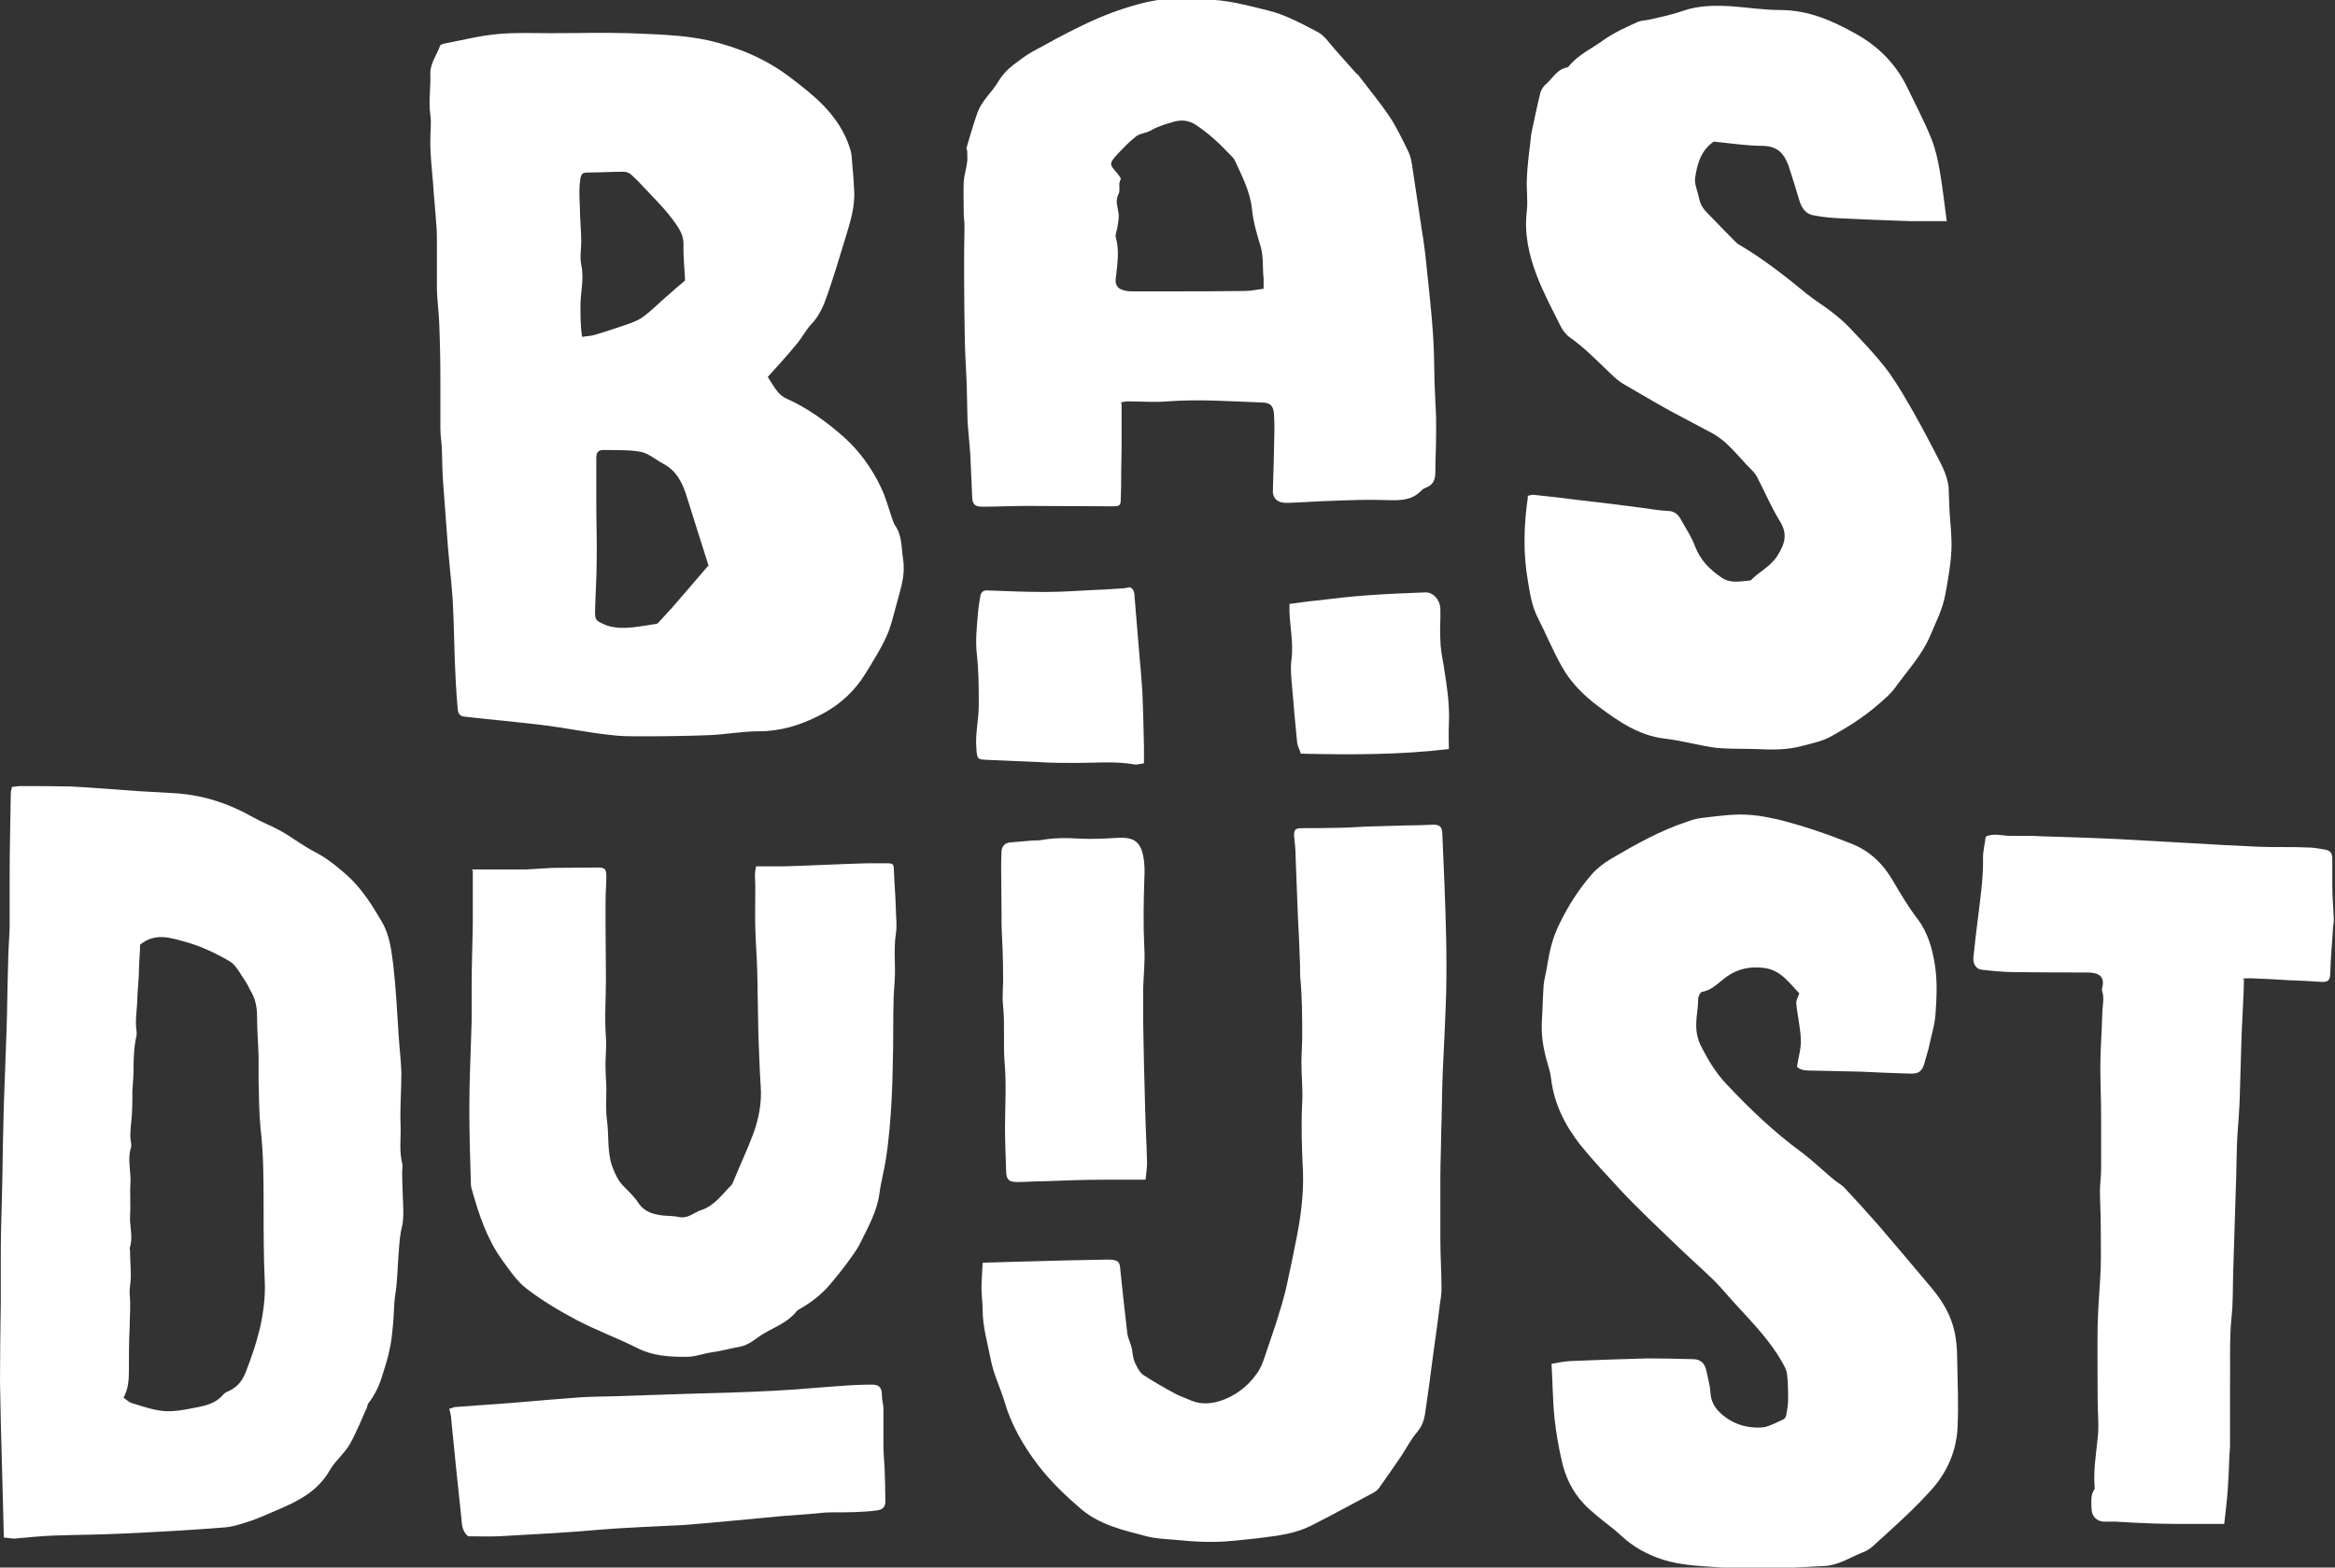
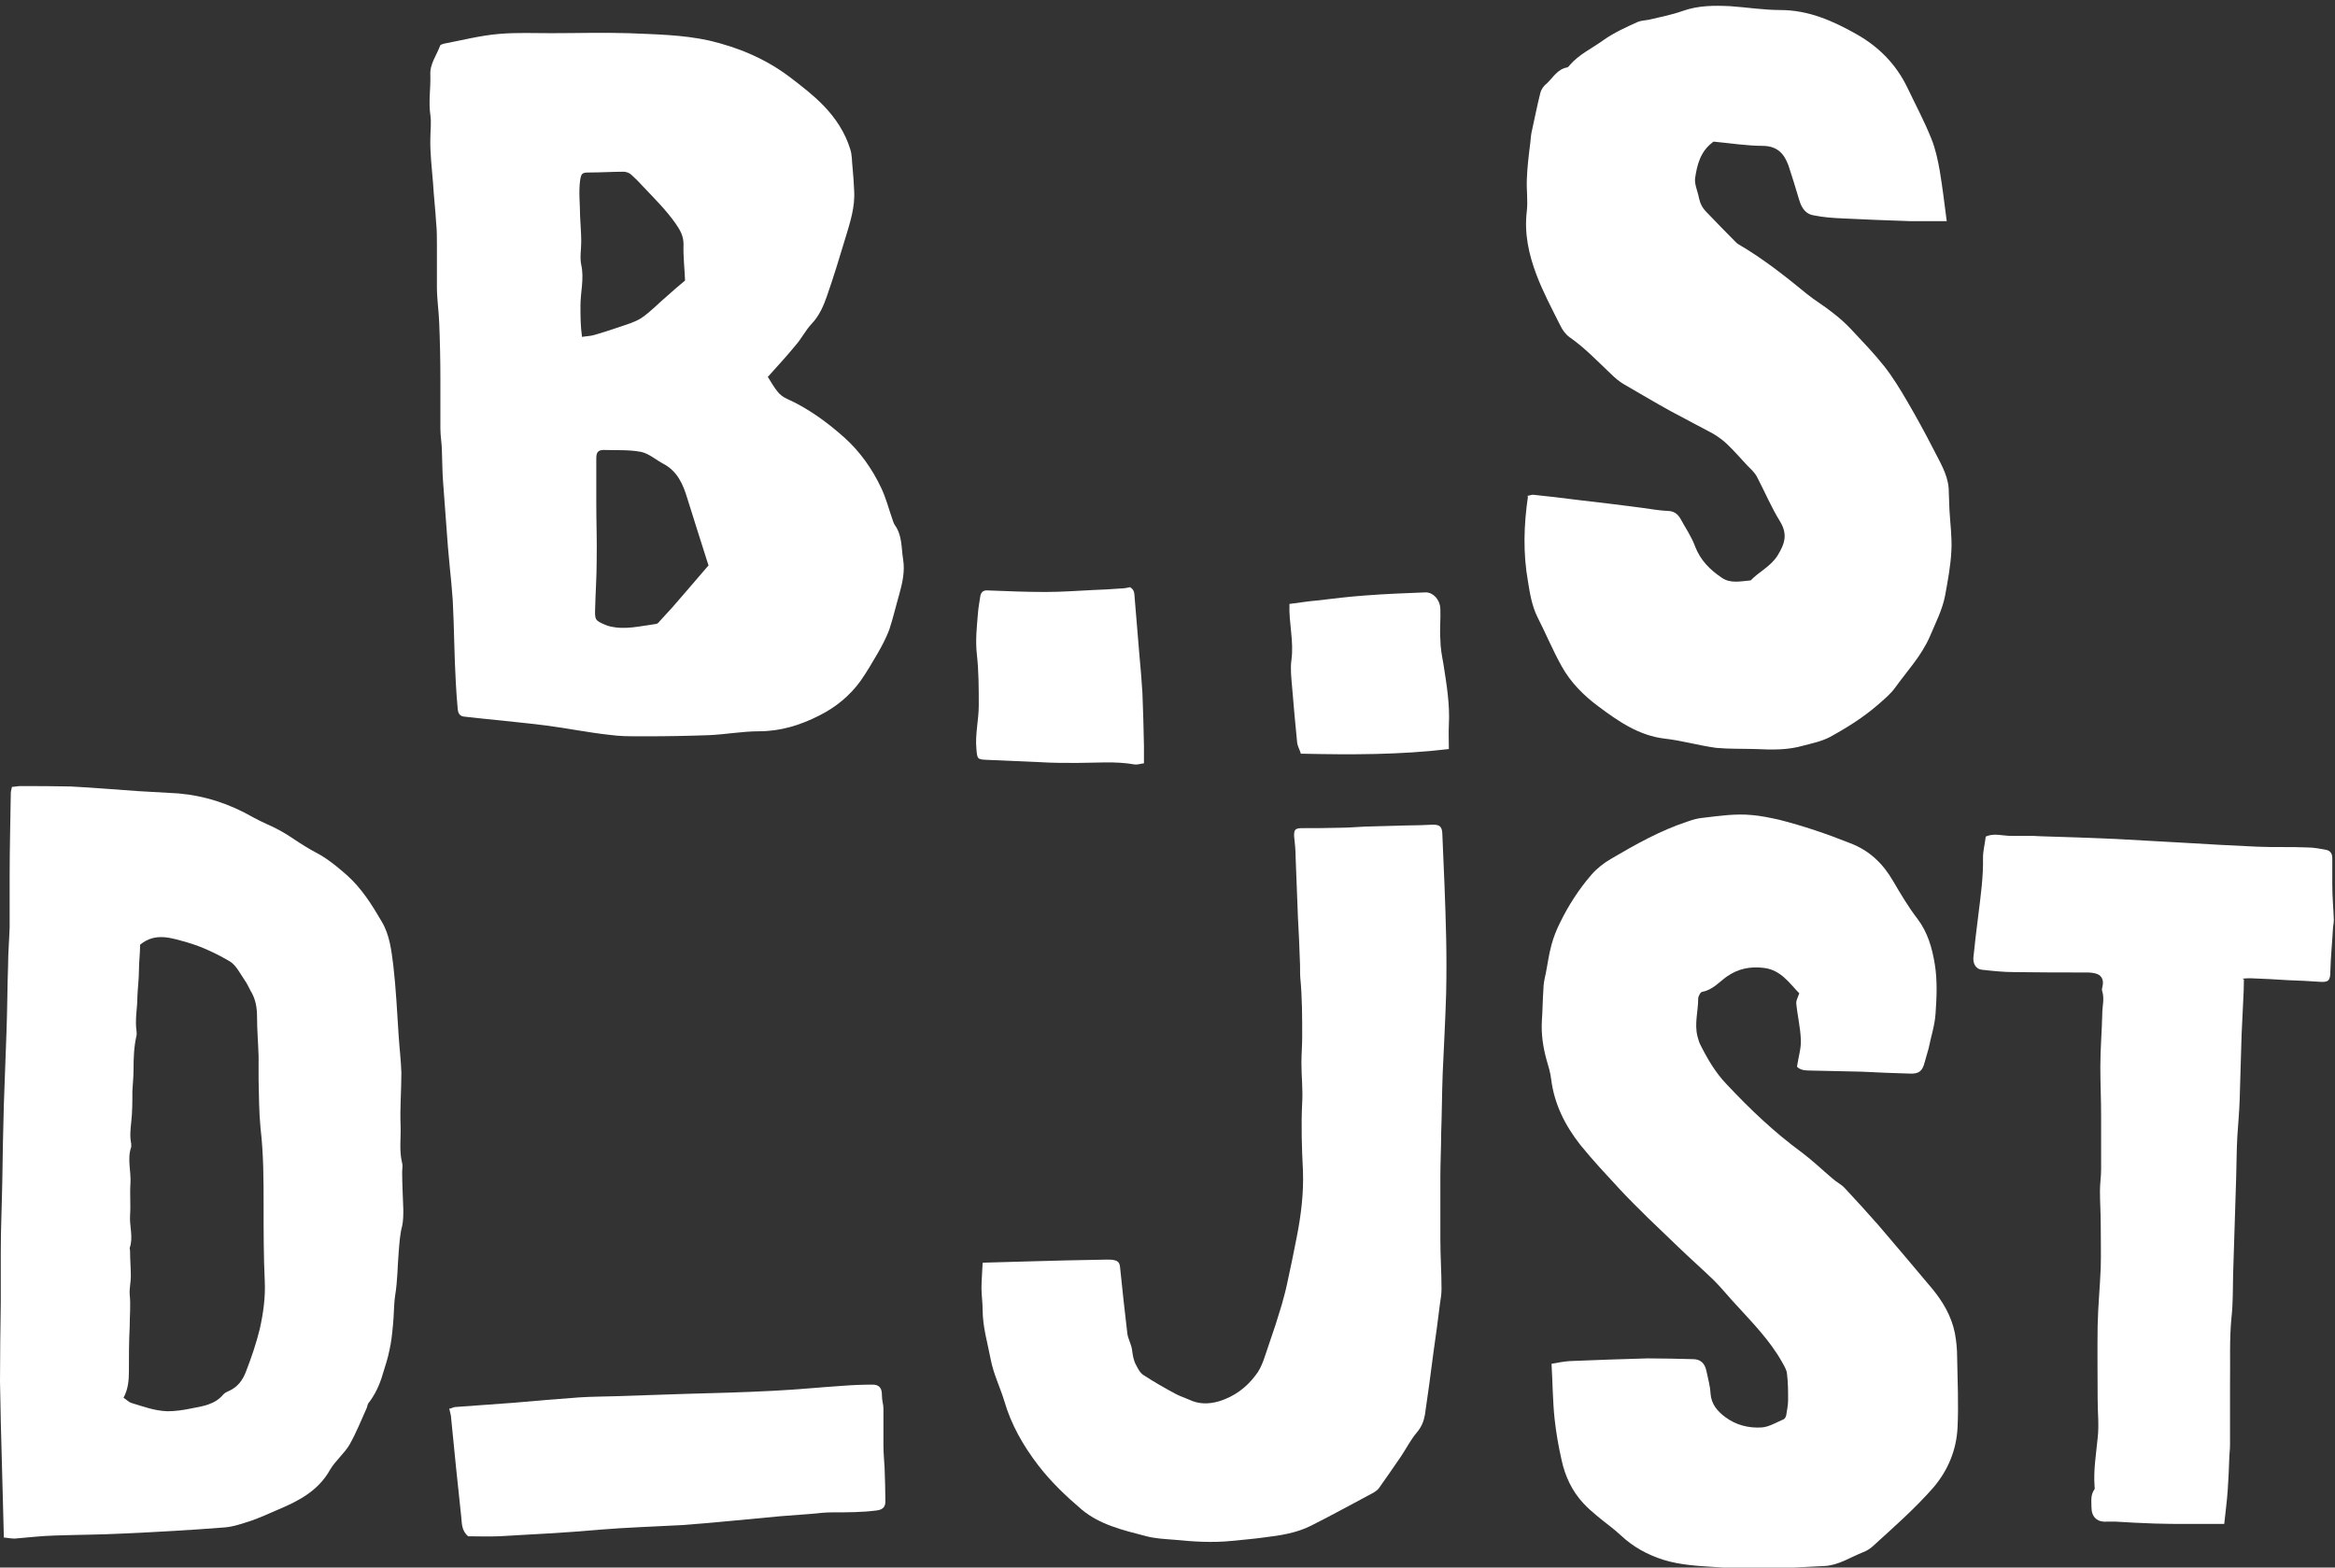
<svg xmlns="http://www.w3.org/2000/svg" id="Logo" version="1.1" viewBox="0 0 605 406.2">
  <rect x="0" y="0" width="605" height="406.2" fill="#333333" stroke="none" />
  <defs>
    <style>
      .st0 {
        fill: #fff;
      }
    </style>
  </defs>
-   <path class="st0" d="M198.9,97.6c.9,1.4,1.6,2.7,2.5,3.8.6.8,1.5,1.5,2.4,1.9,5.6,2.5,10.5,6.1,15,10.1,4,3.6,7.2,8.1,9.5,13,1.3,2.7,2,5.6,3,8.4.1.4.3.8.5,1.2,2,2.7,1.7,5.9,2.2,9,.5,3.1-.2,6.1-1,9-.9,3.1-1.6,6.2-2.6,9.2-.8,2.1-1.9,4.2-3,6.1-1.4,2.4-2.8,4.8-4.4,7.1-2.8,3.9-6.5,6.9-10.7,9-4.9,2.5-10,4.1-15.7,4.1-4.2,0-8.5.8-12.8,1-5.5.2-10.9.3-16.4.3s-6.5,0-9.7-.4c-5.4-.6-10.8-1.7-16.2-2.4-5.5-.7-11.1-1.2-16.6-1.8-1.5-.2-3.1-.3-4.6-.5-1.2-.1-1.6-.9-1.7-1.9-.2-2.3-.4-4.6-.5-6.9-.2-3.4-.3-6.8-.4-10.2-.1-3.7-.2-7.5-.4-11.2-.2-3-.5-5.9-.8-8.9-.3-3.2-.6-6.4-.8-9.6-.3-4-.6-8.1-.9-12.1-.2-2.6-.2-5.2-.3-7.9,0-2-.4-3.9-.4-5.9,0-4.2,0-8.5,0-12.7,0-4.9-.1-9.7-.3-14.6-.1-3.1-.6-6.3-.6-9.4,0-3.7,0-7.4,0-11.1,0-1.9,0-3.7-.2-5.6-.2-3.4-.6-6.8-.8-10.2-.3-3.9-.8-7.8-.7-11.7,0-2,.3-4,0-6-.5-3.5.1-6.9,0-10.3-.2-2.9,1.6-5.1,2.5-7.6,0-.3.7-.5,1.1-.6,4.7-.9,9.4-2.1,14.1-2.5,4.5-.4,9.1-.2,13.6-.2,6.6,0,13.3-.2,20,0,7,.3,14.1.4,20.9,1.9,7.7,1.8,14.8,4.8,21.1,9.6,3,2.3,6,4.6,8.6,7.3,3.1,3.2,5.6,7,6.9,11.3.5,1.5.4,3.2.6,4.8.2,1.9.3,3.9.4,5.8.3,4.4-1.1,8.5-2.3,12.5-1.5,5-3,9.9-4.7,14.8-.9,2.6-2,5.2-4,7.3-1.6,1.7-2.6,3.8-4.1,5.5-2.2,2.7-4.6,5.3-7.2,8.2h0ZM183.6,146.6c-1.8-5.7-3.7-11.6-5.5-17.4-1.1-3.7-2.6-7.1-6.2-9-1.9-1-3.8-2.7-5.8-3.1-3.1-.6-6.4-.4-9.7-.5-1.5,0-1.9.7-1.9,2.2,0,3.9,0,7.8,0,11.7,0,4.9.2,9.9.1,14.8,0,4.1-.3,8.3-.4,12.4-.1,2.9,0,3.1,2.6,4.2.4.2.8.3,1.2.4,4,1,8-.1,11.9-.6.4,0,.8-.4,1-.7,1.1-1.2,2.2-2.4,3.3-3.6,3-3.5,6-6.9,9.3-10.8h0ZM177.5,72.7c-.1-2.8-.5-6.1-.4-9.4,0-2.2-.9-3.7-2-5.3-2.5-3.6-5.6-6.6-8.6-9.8-.9-1-1.9-2-2.9-2.9-.5-.5-1.4-.8-2-.8-3,0-6,.2-8.9.2-1.9,0-2.1.2-2.4,2.1-.4,3.1,0,6.1,0,9.2.1,2.2.3,4.4.3,6.6,0,2-.4,4.1,0,6,.8,3.6-.2,7.1-.2,10.6,0,2.6,0,5.2.4,8.1,1.1-.2,2.2-.2,3.2-.5,2.1-.6,4.2-1.3,6.3-2,2-.7,4.2-1.3,5.9-2.4,2.5-1.7,4.6-4,7-6,1.2-1.1,2.5-2.2,4.3-3.7h0Z" />
+   <path class="st0" d="M198.9,97.6c.9,1.4,1.6,2.7,2.5,3.8.6.8,1.5,1.5,2.4,1.9,5.6,2.5,10.5,6.1,15,10.1,4,3.6,7.2,8.1,9.5,13,1.3,2.7,2,5.6,3,8.4.1.4.3.8.5,1.2,2,2.7,1.7,5.9,2.2,9,.5,3.1-.2,6.1-1,9-.9,3.1-1.6,6.2-2.6,9.2-.8,2.1-1.9,4.2-3,6.1-1.4,2.4-2.8,4.8-4.4,7.1-2.8,3.9-6.5,6.9-10.7,9-4.9,2.5-10,4.1-15.7,4.1-4.2,0-8.5.8-12.8,1-5.5.2-10.9.3-16.4.3s-6.5,0-9.7-.4c-5.4-.6-10.8-1.7-16.2-2.4-5.5-.7-11.1-1.2-16.6-1.8-1.5-.2-3.1-.3-4.6-.5-1.2-.1-1.6-.9-1.7-1.9-.2-2.3-.4-4.6-.5-6.9-.2-3.4-.3-6.8-.4-10.2-.1-3.7-.2-7.5-.4-11.2-.2-3-.5-5.9-.8-8.9-.3-3.2-.6-6.4-.8-9.6-.3-4-.6-8.1-.9-12.1-.2-2.6-.2-5.2-.3-7.9,0-2-.4-3.9-.4-5.9,0-4.2,0-8.5,0-12.7,0-4.9-.1-9.7-.3-14.6-.1-3.1-.6-6.3-.6-9.4,0-3.7,0-7.4,0-11.1,0-1.9,0-3.7-.2-5.6-.2-3.4-.6-6.8-.8-10.2-.3-3.9-.8-7.8-.7-11.7,0-2,.3-4,0-6-.5-3.5.1-6.9,0-10.3-.2-2.9,1.6-5.1,2.5-7.6,0-.3.7-.5,1.1-.6,4.7-.9,9.4-2.1,14.1-2.5,4.5-.4,9.1-.2,13.6-.2,6.6,0,13.3-.2,20,0,7,.3,14.1.4,20.9,1.9,7.7,1.8,14.8,4.8,21.1,9.6,3,2.3,6,4.6,8.6,7.3,3.1,3.2,5.6,7,6.9,11.3.5,1.5.4,3.2.6,4.8.2,1.9.3,3.9.4,5.8.3,4.4-1.1,8.5-2.3,12.5-1.5,5-3,9.9-4.7,14.8-.9,2.6-2,5.2-4,7.3-1.6,1.7-2.6,3.8-4.1,5.5-2.2,2.7-4.6,5.3-7.2,8.2h0ZM183.6,146.6c-1.8-5.7-3.7-11.6-5.5-17.4-1.1-3.7-2.6-7.1-6.2-9-1.9-1-3.8-2.7-5.8-3.1-3.1-.6-6.4-.4-9.7-.5-1.5,0-1.9.7-1.9,2.2,0,3.9,0,7.8,0,11.7,0,4.9.2,9.9.1,14.8,0,4.1-.3,8.3-.4,12.4-.1,2.9,0,3.1,2.6,4.2.4.2.8.3,1.2.4,4,1,8-.1,11.9-.6.4,0,.8-.4,1-.7,1.1-1.2,2.2-2.4,3.3-3.6,3-3.5,6-6.9,9.3-10.8h0ZM177.5,72.7c-.1-2.8-.5-6.1-.4-9.4,0-2.2-.9-3.7-2-5.3-2.5-3.6-5.6-6.6-8.6-9.8-.9-1-1.9-2-2.9-2.9-.5-.5-1.4-.8-2-.8-3,0-6,.2-8.9.2-1.9,0-2.1.2-2.4,2.1-.4,3.1,0,6.1,0,9.2.1,2.2.3,4.4.3,6.6,0,2-.4,4.1,0,6,.8,3.6-.2,7.1-.2,10.6,0,2.6,0,5.2.4,8.1,1.1-.2,2.2-.2,3.2-.5,2.1-.6,4.2-1.3,6.3-2,2-.7,4.2-1.3,5.9-2.4,2.5-1.7,4.6-4,7-6,1.2-1.1,2.5-2.2,4.3-3.7h0" />
  <path class="st0" d="M395.6,128.5c.5,0,1.1-.3,1.6-.3,4,.4,8,.9,12,1.4,5.4.6,10.9,1.3,16.3,2,2.2.3,4.4.7,6.6.8,1.6,0,2.6.8,3.3,2,1.3,2.4,2.9,4.7,3.8,7.2,1.4,3.6,3.8,6,6.9,8.1,2.3,1.6,5,.9,7.5.7,2.2-2.3,5.2-3.6,7-6.5,1.9-3.1,2.6-5.5.6-8.8-2.3-3.7-4-7.8-6-11.6-.6-1.1-1.6-2-2.5-2.9-1.7-1.8-3.3-3.7-5.1-5.4-1.1-1.1-2.4-2-3.7-2.8-3.7-2-7.4-3.9-11.1-5.9-4-2.2-8-4.6-12-6.9-1.2-.7-2.4-1.7-3.4-2.7-3.5-3.3-6.8-6.8-10.7-9.5-1-.7-1.8-1.8-2.4-3-2.2-4.4-4.5-8.7-6.2-13.2-2-5.3-3.2-10.7-2.5-16.5.3-2.7-.1-5.4,0-8.1.1-3.2.5-6.4.9-9.6.1-1.2.2-2.3.5-3.5.7-3.1,1.3-6.3,2.1-9.4.2-.9.9-1.9,1.7-2.5,1.6-1.5,2.7-3.6,5.1-4.1.3,0,.6-.3.8-.6,2.4-2.8,5.7-4.3,8.6-6.4,2.8-2,5.9-3.4,9-4.8.9-.4,2-.4,3-.6,3-.7,6-1.3,8.8-2.3,4-1.4,8.1-1.4,12.2-1.2,4.3.3,8.7,1,13,1,7.3,0,13.6,2.8,19.8,6.3,5.8,3.3,10.2,7.8,13.1,13.8,2.1,4.4,4.4,8.7,6.2,13.2,1.1,2.7,1.7,5.6,2.2,8.4.7,4.2,1.2,8.4,1.8,13-3.5,0-6.5,0-9.6,0-5.8-.2-11.5-.4-17.3-.7-2.6-.1-5.1-.3-7.6-.8-2-.3-3.1-1.9-3.7-3.9-.9-3-1.8-6-2.8-9-1.1-3-2.8-5-6.5-5.1-4.3,0-8.6-.7-12.9-1.1-.2.1-.3.2-.4.3-3,2.3-3.9,5.7-4.4,9.2-.2,1.6.7,3.4,1,5.1.3,1.4.9,2.6,1.9,3.6,2.5,2.6,5,5.2,7.5,7.7.3.3.6.6,1,.8,6.3,3.7,12,8.2,17.6,12.8,2.1,1.7,4.5,3.1,6.6,4.8,1.7,1.3,3.3,2.7,4.8,4.3,2.9,3.1,5.9,6.2,8.6,9.6,2.2,2.8,4.1,5.9,5.9,9,2.4,4.1,4.7,8.3,6.9,12.6,1.6,3.2,3.6,6.3,3.9,10,.1,1.9.1,3.7.2,5.6.2,3.6.7,7.1.5,10.7-.2,3.8-.9,7.6-1.6,11.4-.7,3.8-2.5,7.2-4,10.8-2.2,5-5.8,8.8-8.9,13.1-1.2,1.7-2.9,3.1-4.5,4.5-3.8,3.3-8.1,6-12.5,8.4-2.1,1.1-4.5,1.6-6.8,2.2-4.1,1.2-8.2,1.1-12.4.9-3.4-.1-6.9,0-10.2-.3-4.5-.6-8.9-1.9-13.4-2.4-6.7-.8-12-4.5-17.1-8.3-3.8-2.8-7.3-6.3-9.6-10.5-2.3-4.1-4.1-8.5-6.2-12.6-1.5-3-2-6.2-2.5-9.3-1.3-7.3-1.1-14.6,0-22.1h0Z" />
  <path class="st0" d="M1,398.5c-.2-6.7-.3-12.8-.5-19-.2-7.2-.4-14.3-.5-21.5,0-6.8.1-13.7.2-20.5,0-4.3,0-8.7,0-13,0-6.2.3-12.5.4-18.7.1-6.5.2-13.1.4-19.6.2-6.5.5-12.9.7-19.3.2-5.6.2-11.2.4-16.9,0-3.2.3-6.5.4-9.7,0-4.4,0-8.9,0-13.3,0-7.2.2-14.3.3-21.5,0-.5.2-1,.3-1.6.7,0,1.4-.2,2.1-.2,4.4,0,8.8,0,13.1.1,5.8.3,11.6.8,17.4,1.2,3.5.2,7,.4,10.5.6,6.9.6,13.3,2.7,19.4,6.2,2.3,1.3,4.8,2.2,7.1,3.5,2.2,1.2,4.3,2.8,6.5,4.1,1.7,1.1,3.6,1.9,5.3,3.1,1.9,1.3,3.7,2.8,5.4,4.3,3.8,3.4,6.5,7.7,9,12,2.1,3.5,2.5,7.5,3,11.3.7,6.1,1,12.2,1.4,18.4.2,3.1.6,6.3.7,9.5,0,4.6-.4,9.2-.2,13.8.1,3.2-.4,6.4.4,9.6.2.7,0,1.5,0,2.3,0,3.2.2,6.4.3,9.7,0,1.4,0,2.9-.3,4.3-.6,2.2-.7,4.5-.9,6.8-.3,3.7-.3,7.5-.9,11.1-.4,2.7-.3,5.4-.6,8-.2,2.1-.4,4.2-.9,6.3-.4,2.1-1.1,4.1-1.7,6.1-.8,2.8-2,5.4-3.8,7.7-.2.3-.2.8-.4,1.2-1.4,3.1-2.7,6.4-4.4,9.4-1.4,2.4-3.7,4.2-5.1,6.6-3.1,5.5-8.2,8.1-13.7,10.4-2.3,1-4.5,2-6.8,2.8-2.2.7-4.4,1.5-6.7,1.7-8.9.7-17.7,1.2-26.6,1.6-5.8.3-11.6.3-17.4.5-3.5.1-7,.5-10.5.8-.9,0-1.8-.2-2.9-.3h0ZM36.3,244.8c0,2.3-.3,4.5-.3,6.6,0,2.2-.3,4.5-.4,6.8,0,3.1-.7,6.1-.2,9.2,0,.2,0,.5,0,.8-.7,3-.8,5.9-.8,9,0,1.8-.2,3.7-.3,5.5,0,2.7,0,5.5-.3,8.1-.2,1.9-.4,3.7,0,5.6,0,.2,0,.5,0,.8-1.1,3.1,0,6.3-.2,9.5-.2,2.7.1,5.5-.1,8.2-.2,2.8.9,5.7-.1,8.5,0,.2.1.5.1.8,0,2.2.2,4.4.2,6.5,0,1.6-.4,3.1-.3,4.7.3,2.8,0,5.6,0,8.4-.2,3.8-.2,7.7-.2,11.5,0,2.4-.2,4.7-1.4,6.9.8.5,1.4,1.2,2.2,1.4,3,.9,5.9,2,9.2,2.1,2.1,0,4-.3,6-.7,3.1-.6,6.3-1,8.5-3.7.4-.4,1-.7,1.5-.9,2.2-1,3.5-2.8,4.3-4.9,1.4-3.6,2.7-7.4,3.6-11.1.9-4,1.5-8.2,1.3-12.4-.3-6.4-.3-12.8-.3-19.2,0-6.8,0-13.7-.8-20.5-.4-4.1-.4-8.3-.5-12.5,0-2,0-4.1,0-6.1-.1-3.4-.4-6.8-.4-10.2,0-2.5-.4-4.7-1.7-6.8-.5-.9-.9-1.9-1.5-2.7-1.2-1.7-2.2-3.9-3.9-4.9-3.4-2-7.2-3.8-11-4.9-4-1.1-8.2-2.7-12.2.6h0Z" />
  <path class="st0" d="M465.6,276.4c.4-2.6,1.1-4.8,1-6.9-.1-3.2-.9-6.4-1.2-9.6,0-.7.4-1.4.8-2.5-2.5-2.5-4.7-6.1-9.3-6.6-3.4-.4-6.5.2-9.4,2.2-2,1.4-3.7,3.5-6.4,4-.5,0-1.1,1.2-1.1,1.8,0,3.2-1,6.4-.2,9.7.2.7.4,1.5.7,2.1,1.9,3.8,4,7.4,6.9,10.4,6,6.4,12.3,12.4,19.4,17.6,2.8,2.1,5.3,4.5,8,6.8,1,.9,2.3,1.5,3.2,2.5,3,3.2,5.9,6.4,8.8,9.7,4.6,5.4,9.2,10.8,13.8,16.3,2.8,3.4,5,7.1,5.9,11.5.4,2.1.6,4.2.6,6.4.1,6.1.4,12.1.1,18.2-.3,5.7-2.4,10.9-6.2,15.4-4.9,5.6-10.5,10.5-16,15.5-.6.5-1.4,1-2.2,1.3-3.3,1.3-6.4,3.4-10,3.6-5.6.3-11.2.6-16.9.7-3.7,0-7.3-.1-11-.4-4.7-.3-9.4-.5-13.9-1.9-4.1-1.3-7.8-3.3-11-6.3-1.9-1.8-4.1-3.3-6.1-5-1.2-1-2.5-2.1-3.6-3.3-3-3.2-4.8-7.1-5.7-11.3-.8-3.5-1.4-7-1.8-10.6-.5-4.7-.5-9.5-.8-14.3,1.7-.3,3.2-.6,4.7-.7,6.8-.3,13.5-.5,20.2-.7,3.9,0,7.9.1,11.8.2,1.9,0,3,1.1,3.4,2.9.4,2,1,4,1.1,6,.2,2.8,1.8,4.6,3.8,6.1,2.8,2.1,6.1,2.9,9.4,2.7,1.9-.1,3.8-1.3,5.7-2.1.3-.1.6-.6.7-1,.2-1.3.5-2.7.5-4,0-2.3,0-4.6-.3-6.9-.1-1-.8-2.1-1.3-3-3.1-5.5-7.5-10-11.7-14.6-2-2.1-3.8-4.4-5.9-6.5-3.1-3-6.4-5.9-9.5-8.9-2.5-2.4-5.1-4.9-7.6-7.3-2.4-2.4-4.9-4.8-7.2-7.3-3.5-3.8-7.1-7.6-10.4-11.7-3.9-5-6.7-10.5-7.5-17-.2-1.7-.7-3.3-1.2-5-.9-3.3-1.4-6.6-1.2-10.1.2-2.7.2-5.5.4-8.2,0-1.3.3-2.7.6-4,.5-2.5.8-5,1.5-7.5.5-1.9,1.3-3.9,2.2-5.7,2.2-4.5,4.9-8.7,8.2-12.5,1.4-1.6,3.2-3,5.1-4.1,6.3-3.7,12.7-7.3,19.7-9.6,1.4-.5,2.8-.9,4.2-1,4.2-.5,8.3-1.1,12.5-.7,2.4.2,4.7.7,7,1.2,6.3,1.6,12.5,3.7,18.5,6.1,5,1.9,8.5,5.3,11.1,9.8,2,3.4,4,6.8,6.4,9.9,2.6,3.5,3.7,7.4,4.4,11.6.7,4.3.5,8.6.2,12.9-.2,3-1.2,6-1.8,9-.3,1.2-.7,2.3-1,3.5-.6,2.4-1.5,3.1-3.9,3-4.2-.1-8.3-.3-12.5-.5-4.6-.1-9.2-.2-13.7-.3-1.3,0-2.4-.3-3-1h0Z" />
-   <path class="st0" d="M290.6,104.5c0,4,0,8,0,12,0,2-.1,4.1-.1,6.1,0,2.2,0,4.4-.1,6.6,0,1.9-.4,2-2.1,2-7.4,0-14.7-.1-22.1-.1-3.9,0-7.8.2-11.7.2-1.9,0-2.5-.6-2.6-2.4-.2-3.7-.3-7.5-.5-11.2-.2-2.8-.5-5.6-.7-8.3-.1-2.9-.1-5.8-.2-8.7-.1-3.9-.4-7.9-.5-11.8-.1-5.9-.2-11.7-.2-17.6,0-4.2,0-8.5.1-12.7,0-1.2-.2-2.4-.2-3.5,0-2.6-.1-5.2,0-7.9.1-1.8.7-3.5.9-5.3.1-.9,0-1.8,0-2.8,0-.2-.2-.5-.2-.7.9-3.1,1.8-6.2,2.9-9.3,1.1-3,3.6-5.1,5.2-7.7,1.1-1.9,2.5-3.4,4.2-4.7,1.5-1.1,3-2.3,4.6-3.2,4.2-2.3,8.5-4.7,12.9-6.8,5.5-2.7,11.1-4.8,17.1-6.2,3.3-.7,6.6-1.1,10-.7,1.5.2,3.1.2,4.6.1,5.7-.1,11.2,1.5,16.6,2.8,4.6,1.1,8.9,3.5,13.1,5.7,1.6.9,2.8,2.7,4.1,4.2,1.9,2.1,3.7,4.2,5.6,6.3.3.3.7.5.9.9,2.6,3.4,5.3,6.7,7.7,10.2,2,3,3.5,6.2,5.1,9.5.6,1.3.8,2.8,1,4.2.8,5.3,1.6,10.6,2.4,15.9.5,3,.9,6.1,1.2,9.2.6,5.9,1.3,11.9,1.7,17.8.3,4.3.3,8.5.4,12.8.1,3,.3,5.9.4,8.9,0,1.4,0,2.9,0,4.3,0,3.2-.2,6.5-.2,9.8,0,1.8-.5,3.2-2.3,3.9-.5.2-1,.4-1.3.8-2.4,2.5-5.3,2.6-8.5,2.5-5.1-.2-10.2,0-15.3.2-3.6.1-7.1.4-10.7.5-.8,0-1.8,0-2.5-.4-1-.5-1.5-1.4-1.5-2.7.2-5.2.3-10.4.4-15.6,0-1.4,0-2.9-.1-4.3-.2-2.2-.9-2.9-3-3-8.2-.3-16.3-.9-24.5-.3-3.5.3-7,0-10.5,0-.5,0-1,.2-1.8.3h0ZM327.4,74.8c0-1.2,0-1.9,0-2.6-.3-2.7,0-5.4-.7-8.1-1-3.3-2-6.6-2.3-9.9-.5-4.6-2.6-8.6-4.5-12.7-.1-.3-.4-.6-.6-.8-2.9-3.1-5.9-6-9.4-8.3-1.8-1.2-3.6-1.4-5.6-.9-2.1.6-4.2,1.2-6.1,2.3-1.2.7-2.7.7-3.8,1.5-1.8,1.4-3.4,3.1-5,4.8-2,2.2-2,2.5,0,4.7.4.5,1.1,1.4,1,1.6-.8,1.3,0,2.8-.6,3.9-.9,1.8-.2,3.2,0,4.9.2,1.2-.1,2.5-.3,3.8-.1.8-.6,1.7-.4,2.5,1,3.5.4,7,0,10.6-.2,1.4.3,2.6,1.7,3,.8.3,1.7.4,2.5.4,3.2,0,6.5,0,9.7,0,6.5,0,13,0,19.5-.1,1.7,0,3.3-.4,5.1-.6h0Z" />
  <path class="st0" d="M254.7,327.2c3.6-.1,7.1-.2,10.6-.3,7.2-.2,14.4-.4,21.6-.5.7,0,1.4,0,2,.2.8.2,1.2.7,1.3,1.7.6,5.8,1.2,11.5,1.9,17.3.2,1.4,1,2.7,1.2,4.1.2,1.5.4,2.9,1.1,4.1.5,1,1.1,2.1,2,2.6,2.6,1.7,5.4,3.3,8.2,4.8,1.1.6,2.4,1,3.5,1.5,2.5,1.2,5.1,1.2,7.8.4,3.9-1.2,7.1-3.6,9.4-6.7,1.8-2.2,2.5-5.3,3.5-8.1,1.2-3.4,2.3-6.8,3.3-10.2.5-1.8,1-3.6,1.4-5.5.9-4,1.7-8.1,2.5-12.1,1.1-5.6,1.8-11.3,1.6-17-.3-6-.5-11.9-.2-17.8.2-3.4-.2-6.8-.2-10.2,0-2.3.2-4.6.2-6.9,0-5.1,0-10.2-.5-15.3-.1-1.4,0-2.9-.1-4.3-.1-3.7-.3-7.4-.5-11.2-.2-5.2-.4-10.4-.6-15.6,0-1.9-.2-3.7-.4-5.6,0-1.5.2-1.9,1.7-2,3.3,0,6.6,0,10-.1,2.2,0,4.4-.2,6.6-.3,3.6-.1,7.2-.2,10.8-.3,2.3,0,4.6-.1,6.9-.2,1.7,0,2.3.5,2.4,2.2.4,9,.8,18.1,1,27.1.1,4.8.1,9.5,0,14.3-.2,7-.6,14-.9,20.9-.2,5.2-.2,10.5-.4,15.7,0,3.6-.2,7.3-.2,11,0,5.5,0,10.9,0,16.4,0,4.2.3,8.5.3,12.7,0,1.3-.2,2.6-.4,3.8-.5,4.2-1.1,8.5-1.7,12.7-.7,5.4-1.4,10.8-2.2,16.1-.3,1.7-.9,3.2-2.1,4.6-1.6,1.9-2.7,4.1-4.1,6.2-1.9,2.8-3.8,5.5-5.7,8.2-.4.6-1.1,1-1.8,1.4-5.3,2.8-10.5,5.7-15.9,8.4-3.8,1.9-8,2.5-12.1,3-2.8.4-5.6.6-8.4.9-4.9.5-9.9.2-14.8-.3-2.5-.2-5.1-.3-7.6-1-5.8-1.5-11.7-2.9-16.4-6.8-4.1-3.5-8-7.2-11.3-11.5-3.9-5.1-7-10.5-8.8-16.7-1.1-3.6-2.8-7-3.5-10.7-.8-4.2-2.1-8.5-2.1-12.9,0-1.9-.3-3.8-.3-5.6,0-2,.2-4.1.3-6.5h0Z" />
-   <path class="st0" d="M122.3,225.3c3.8,0,7.3,0,10.8,0,1.1,0,2.2,0,3.3,0,2.2-.1,4.4-.3,6.6-.4,3.9,0,7.7-.1,11.6-.1,2.2,0,2.5.3,2.5,2.5,0,2-.2,4.1-.2,6.1,0,2.2,0,4.4,0,6.6,0,4.6.1,9.2.1,13.8s-.4,10.1,0,15.1c.2,2.7-.2,5.2-.1,7.9,0,1.8.2,3.6.2,5.4,0,2.8-.2,5.6.2,8.4.5,3.9,0,7.8,1.3,11.6.7,1.8,1.4,3.5,2.7,4.9,1.4,1.5,3,2.9,4.1,4.6,1.6,2.4,3.9,3,6.6,3.3,1.4.1,2.8.1,4.1.4,2.2.4,3.7-1.2,5.5-1.8,3.5-1.1,5.5-4.1,7.9-6.5.2-.2.3-.4.4-.7,1.7-4.1,3.6-8.2,5.2-12.4,1.5-4,2.3-8.2,2-12.5-.3-4.4-.4-8.9-.6-13.3-.1-5.5-.2-11-.3-16.6-.1-3.7-.4-7.3-.5-11-.1-3.6,0-7.2,0-10.7,0-1.1-.1-2.2-.1-3.3,0-.6.2-1.3.3-2.1,2.5,0,4.8,0,7,0,7.3-.2,14.5-.6,21.8-.8,1.8,0,3.6,0,5.3,0s1.5.6,1.6,1.6c.1,3.2.4,6.5.5,9.7,0,2.4.4,4.8,0,7.1-.6,4.1,0,8.1-.3,12.2-.5,5.8-.3,11.8-.4,17.6-.1,5.5-.2,11.1-.6,16.6-.4,5.4-.9,10.9-2.1,16.2-.3,1.4-.6,2.8-.8,4.3-.6,4.9-3,9-5.1,13.3-.9,1.8-2.2,3.4-3.4,5.1-1.4,1.9-2.8,3.6-4.3,5.4-2.2,2.6-4.9,4.7-7.9,6.4-.3.2-.6.3-.8.6-2.2,2.8-5.5,4-8.4,5.7-2.1,1.2-3.9,3.1-6.4,3.5-2.4.4-4.7,1.1-7,1.4-2.3.3-4.4,1.2-6.8,1.2-4.4,0-8.6-.2-12.7-2.3-5.2-2.6-10.7-4.6-15.8-7.3-4.5-2.4-8.9-5-12.9-8.1-2.5-1.9-4.4-4.8-6.3-7.4-3.9-5.4-6-11.7-7.8-18.1-.2-.6-.3-1.2-.3-1.8-.2-6.5-.4-13-.4-19.5,0-7.5.4-15,.6-22.5,0-2.9,0-5.8,0-8.7,0-5.5.2-10.9.3-16.4,0-3.8,0-7.7,0-11.5v-2.3h0Z" />
  <path class="st0" d="M581.4,253.8c0,2.1-.1,4-.2,5.9-.1,2.8-.3,5.6-.4,8.4-.2,5.6-.3,11.3-.5,16.9-.1,3.1-.4,6.3-.6,9.4-.2,3.5-.2,7-.3,10.5-.3,8.5-.5,16.9-.8,25.4-.1,3.6,0,7.3-.4,10.9-.6,5.9-.3,11.8-.4,17.7,0,5.2,0,10.4,0,15.6,0,1.2-.2,2.4-.2,3.6-.1,2.7-.2,5.4-.4,8.1-.2,2.9-.6,5.8-.9,8.7-3.2,0-6.2,0-9.3,0-2.9,0-5.8,0-8.7-.1-3.4-.1-6.8-.3-10.2-.5-.8,0-1.5,0-2.2,0-2.5.2-4-1.2-4-3.7,0-1.6-.3-3.2.8-4.7.1-.2,0-.5,0-.8-.3-4.2.4-8.3.8-12.4.4-3.3,0-6.7,0-10.1,0-6.4-.1-12.7,0-19.1.1-5,.6-10,.8-15,.1-3.8,0-7.5,0-11.2,0-2.9-.2-5.8-.2-8.7,0-1.9.3-3.7.3-5.6,0-4.6,0-9.2,0-13.8,0-4.3-.2-8.5-.2-12.8,0-4.6.4-9.1.5-13.7,0-1.9.6-3.9,0-5.8-.2-.4,0-1,.1-1.5.3-1.5-.3-2.7-1.7-3.1-.7-.2-1.5-.3-2.3-.3-6.3,0-12.6,0-19-.1-2.7,0-5.5-.3-8.2-.6-1.5-.1-2.4-1.4-2.3-3.1.4-3.7.8-7.5,1.3-11.2.6-4.9,1.3-9.8,1.2-14.8,0-1.8.5-3.5.7-5.4,2.1-1,4.3-.2,6.5-.2s2.7,0,4.1,0c1.2,0,2.4,0,3.6.1,6.5.2,13,.4,19.5.7,6,.3,11.9.7,17.9,1,6.2.4,12.4.7,18.7,1,4.3.2,8.7,0,13,.2,1.6,0,3.2.3,4.8.6,1.2.2,1.7,1,1.7,2.2,0,2.3,0,4.6,0,6.9,0,3.1.3,6.1.4,9.1,0,.6-.1,1.2-.2,1.8-.2,3.8-.6,7.6-.7,11.4,0,2.6-.5,3-3,2.8-2.6-.2-5.2-.3-7.9-.4-3.2-.2-6.5-.4-9.7-.5-.7,0-1.3,0-2.2.1h0Z" />
  <path class="st0" d="M116.7,365c.6-.2.9-.4,1.3-.4,5-.4,10.1-.7,15.1-1.1,5.7-.5,11.4-1,17.1-1.4,3.1-.2,6.3-.2,9.4-.3,6-.2,11.9-.4,17.9-.6,7.6-.2,15.2-.4,22.8-.8,6.1-.3,12.1-.9,18.1-1.3,2.6-.2,5.1-.3,7.7-.3,1.7,0,2.4.9,2.4,2.6s.4,2.4.4,3.6c0,3.2,0,6.4,0,9.6,0,2,.2,3.9.3,5.8.1,2.9.2,5.8.2,8.7,0,1.4-.7,2.1-2.2,2.3-3.8.5-7.6.5-11.5.5-1.9,0-3.7.2-5.6.4-2.6.2-5.2.4-7.9.6-4.2.4-8.5.8-12.7,1.2s-8.5.8-12.8,1.1c-7.2.4-14.3.6-21.5,1.2-8.7.8-17.4,1.2-26.1,1.7-2.6.1-5.3,0-7.8,0-1.8-1.5-1.6-3.5-1.8-5.1-.9-8.5-1.8-16.9-2.6-25.4,0-.8-.3-1.6-.5-2.6h0Z" />
-   <path class="st0" d="M296.9,305.7c-3.9,0-7.3,0-10.7,0-5.3,0-10.5.2-15.8.4-2.3,0-4.6.2-6.9.2-2,0-2.7-.6-2.8-2.5-.1-3.8-.3-7.7-.3-11.5,0-5.6.4-11.3-.1-16.9-.4-4.9.1-9.8-.4-14.8-.3-2.6.1-5.3,0-7.9,0-4.4-.2-8.7-.4-13,0-1.1,0-2.2,0-3.3,0-3.7-.1-7.3-.1-11,0-1.6,0-3.3.1-4.9.1-1.2.9-2.1,2.2-2.2,1.9-.2,3.9-.3,5.8-.5.9,0,1.9,0,2.8-.2,3.1-.5,6.1-.5,9.2-.3,3.4.2,6.8,0,10.2-.2,4.2-.2,5.9,1.1,6.6,5.2.3,1.8.3,3.6.2,5.4-.2,6-.3,12.1,0,18.1.2,3.4-.2,6.8-.3,10.2,0,3,0,6,0,9,.1,7.3.3,14.7.5,22,.1,4.8.4,9.6.5,14.4,0,1.3-.2,2.6-.4,4.3h0Z" />
  <path class="st0" d="M292.8,152.2c1.2.6,1.1,1.7,1.2,2.8.4,4.8.8,9.7,1.2,14.5.3,3.3.6,6.6.8,10,.2,4.6.3,9.2.4,13.8,0,1.4,0,2.9,0,4.5-.9.1-1.7.4-2.4.3-5-.9-10-.4-15.1-.4-3.1,0-6.3,0-9.4-.2-4.6-.2-9.2-.4-13.8-.6-2.4-.1-2.5-.2-2.7-2.7-.4-3.8.6-7.6.6-11.4,0-4.4,0-8.9-.5-13.3-.4-3.6,0-7.1.3-10.7.1-1.4.4-2.9.6-4.3.2-1.1.8-1.6,2-1.5,5,.2,9.9.4,14.9.4,4.1,0,8.2-.3,12.2-.5,2.4-.1,4.8-.2,7.2-.4.9,0,1.9-.2,2.8-.4h0Z" />
  <path class="st0" d="M337,195.1c-.3-.9-.8-1.8-.9-2.6-.5-4.8-.9-9.6-1.3-14.3-.2-2.4-.5-4.8-.2-7.1.7-4.9-.7-9.7-.5-14.6,2.4-.3,4.8-.7,7.2-.9,4.2-.5,8.3-1,12.5-1.3,5.2-.4,10.4-.6,15.6-.8,1.9,0,3.7,1.8,3.8,4.3.1,2.6-.2,5.3,0,7.9,0,2.1.4,4.2.8,6.4.8,5.2,1.7,10.4,1.4,15.8-.1,1.9,0,3.9,0,6.2-12.5,1.5-25.2,1.5-38.4,1.2h0Z" />
</svg>